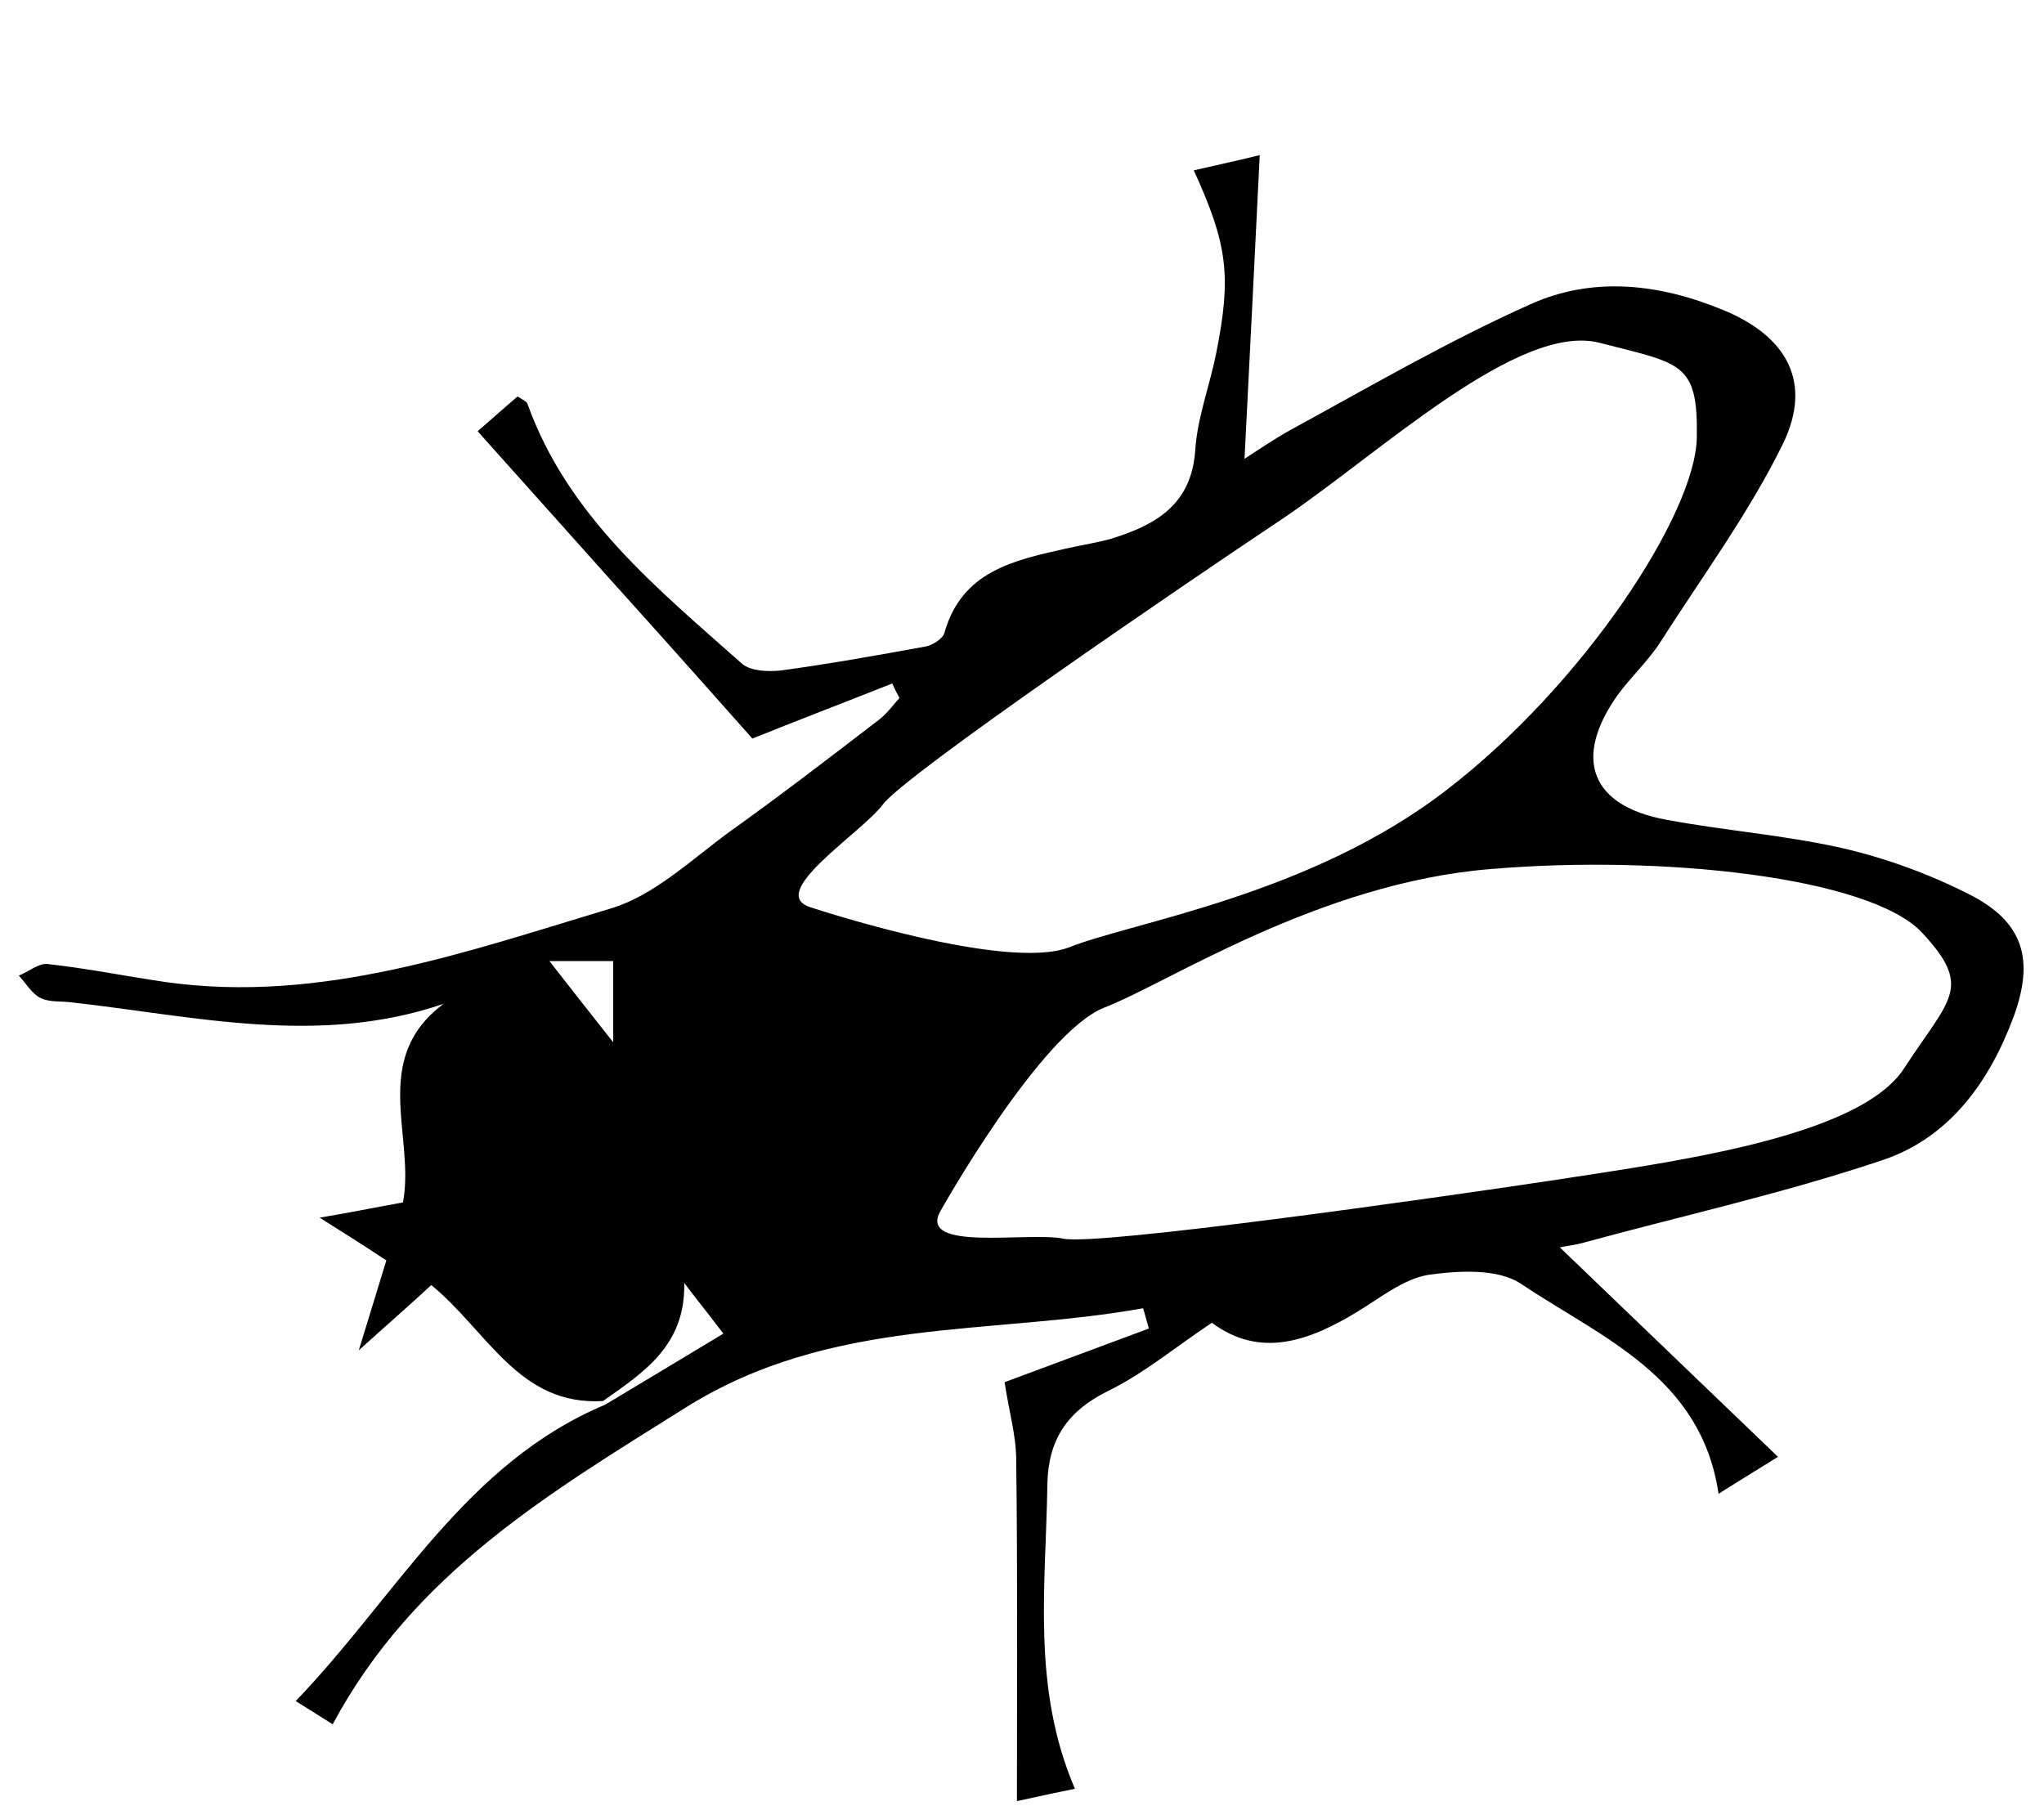
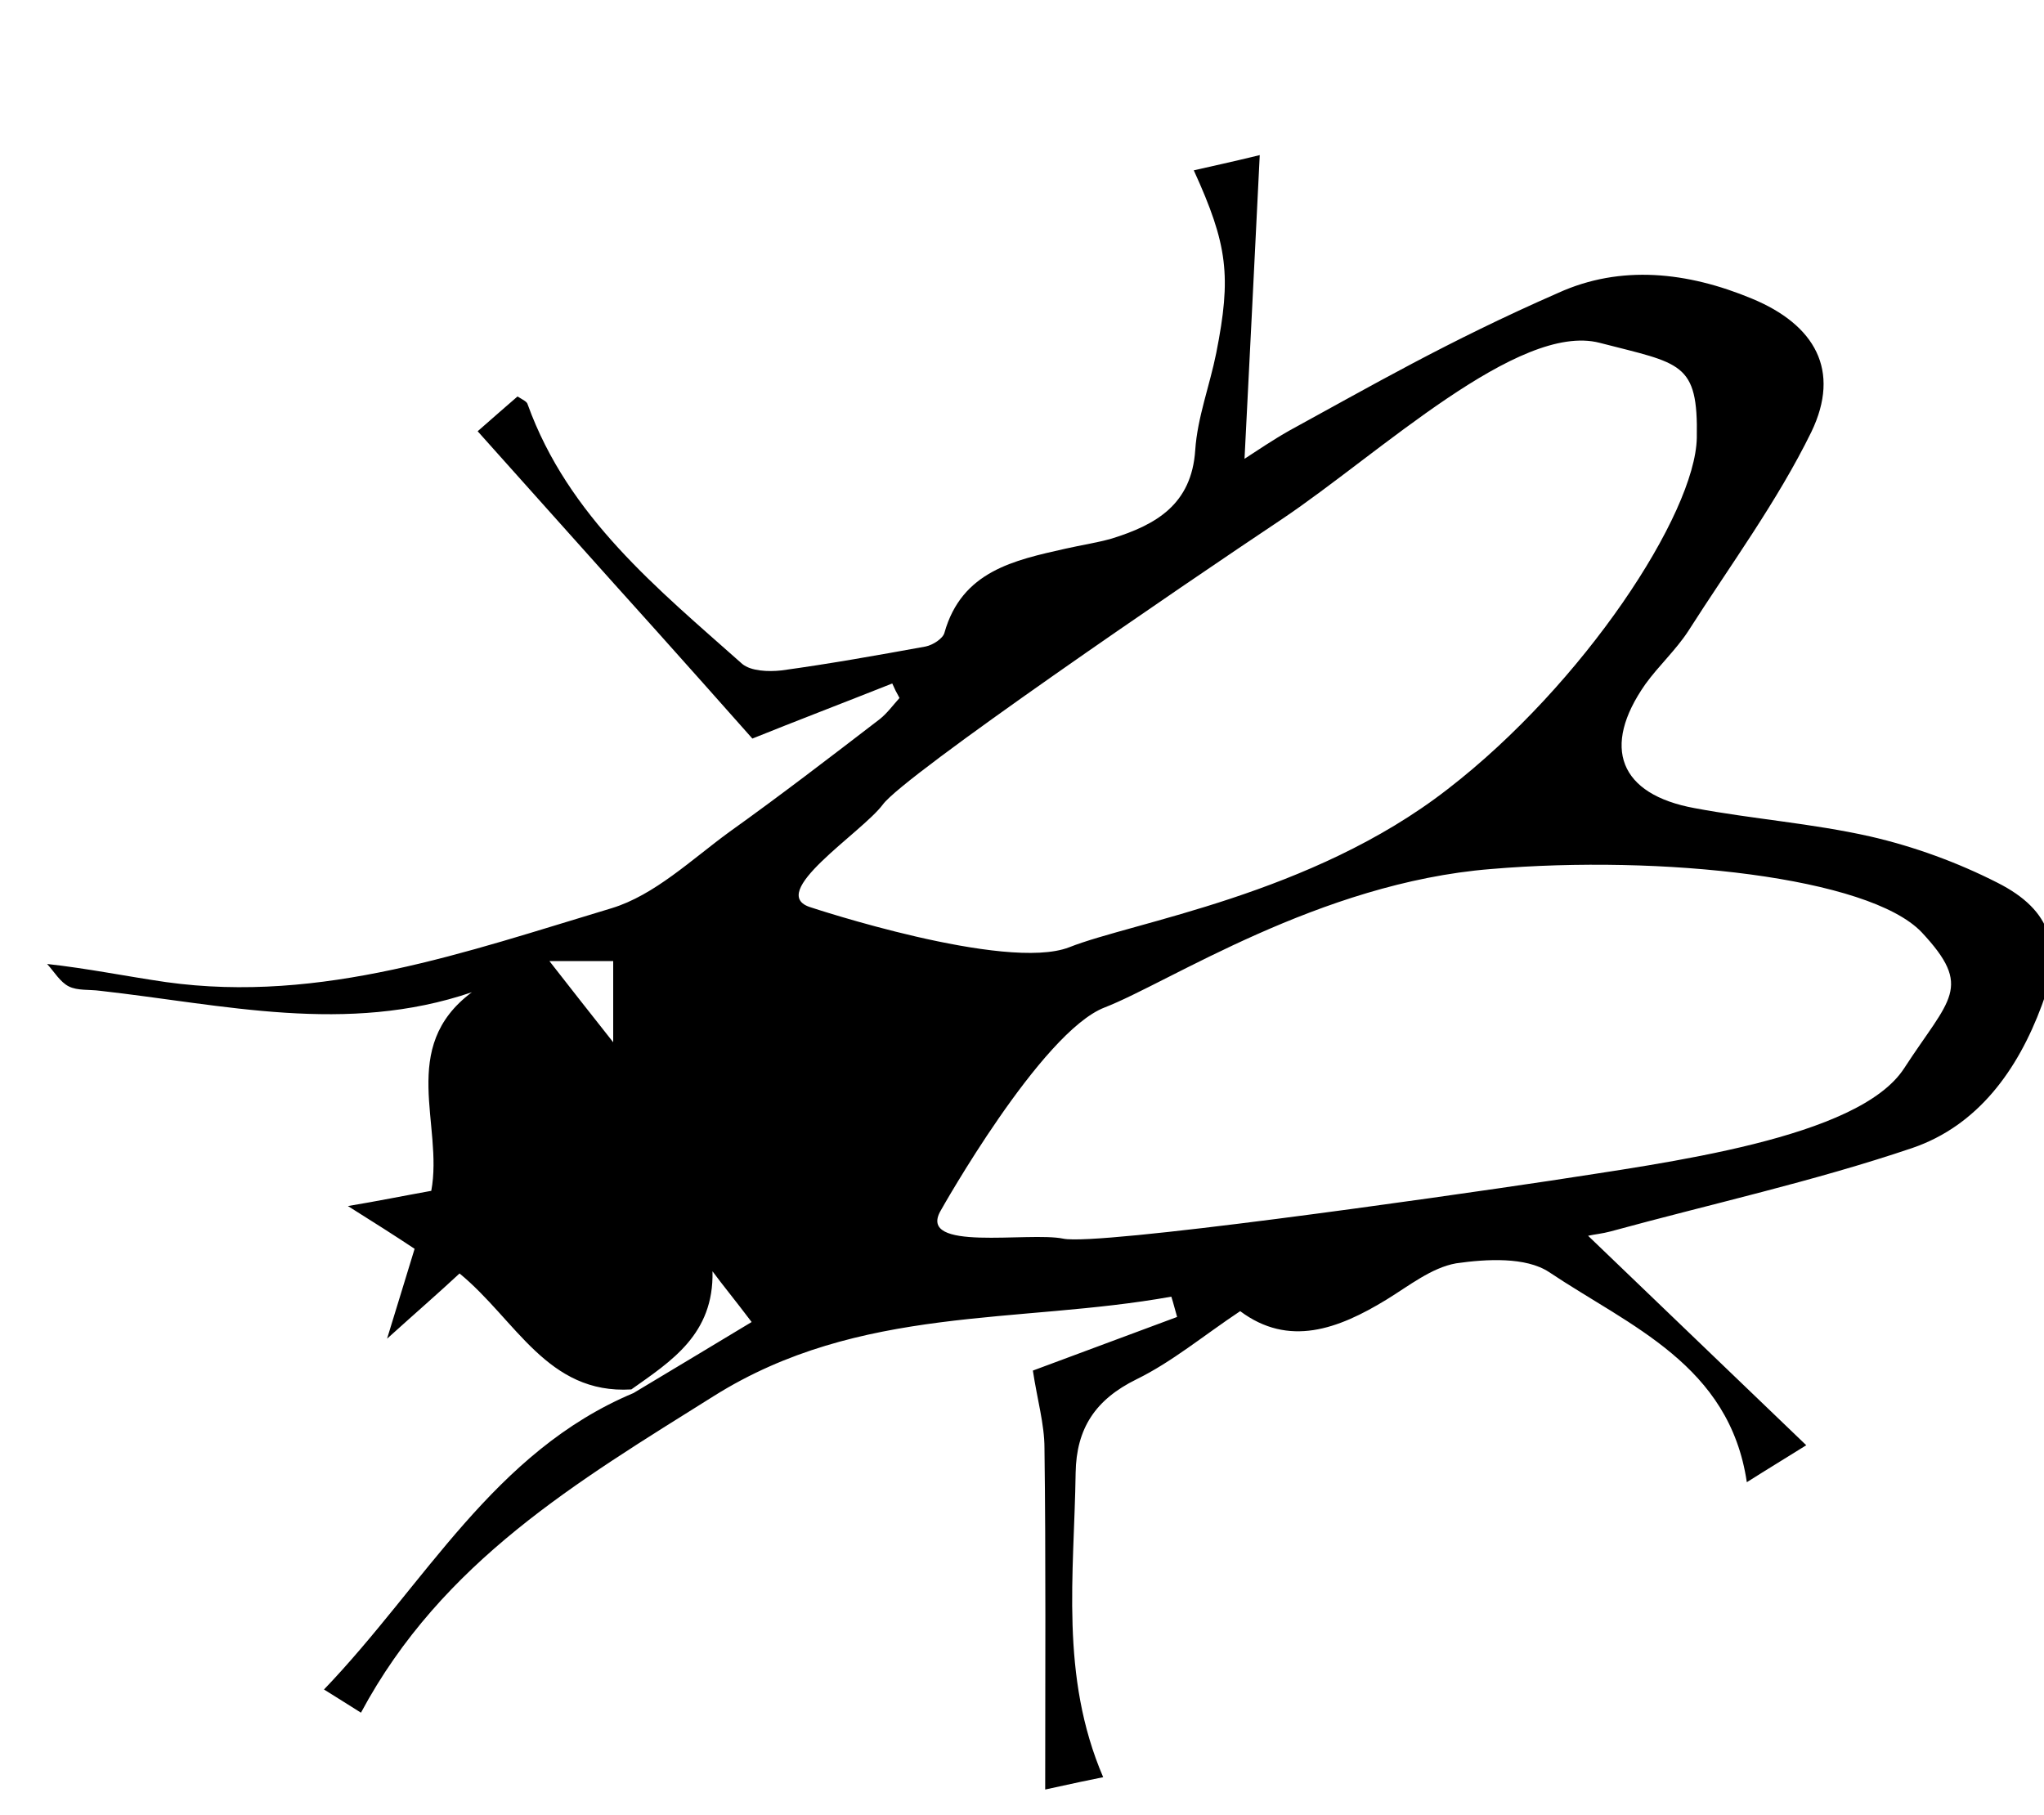
<svg xmlns="http://www.w3.org/2000/svg" version="1.1" id="Layer_1" x="0px" y="0px" viewBox="0 0 28.2 25.04" style="enable-background:new 0 0 28.2 25.04;" xml:space="preserve">
  <style type="text/css">
	.st0{fill-rule:evenodd;clip-rule:evenodd;stroke:#000000;stroke-width:5.669;stroke-miterlimit:10;}
	.st1{fill-rule:evenodd;clip-rule:evenodd;}
</style>
  <g id="Layer_2_1_">
</g>
  <g id="Layer_1_1_">
-     <path class="st0" d="M-1838.87-460.21" />
-     <path class="st1" d="M17.79,5.94c-0.23,0.13-0.45,0.28-0.62,0.39c0.07-1.39,0.14-2.75,0.21-4.19c-0.41,0.1-0.65,0.15-0.91,0.21   c0.47,1.03,0.52,1.46,0.31,2.52c-0.09,0.45-0.26,0.89-0.29,1.34c-0.05,0.75-0.54,1.03-1.15,1.22c-0.21,0.06-0.42,0.09-0.64,0.14   c-0.71,0.16-1.43,0.31-1.67,1.16c-0.02,0.08-0.16,0.17-0.26,0.19c-0.66,0.12-1.33,0.24-1.99,0.33c-0.18,0.02-0.42,0.01-0.54-0.09   c-1.17-1.04-2.4-2.03-2.96-3.58C7.27,5.54,7.22,5.52,7.14,5.47C6.99,5.6,6.84,5.73,6.59,5.95c0.86,0.96,1.67,1.87,2.49,2.78   c0.42,0.47,0.84,0.94,1.3,1.46c0.57-0.23,1.25-0.49,1.93-0.76c0.03,0.07,0.06,0.13,0.1,0.2c-0.09,0.1-0.17,0.21-0.27,0.29   c-0.69,0.53-1.38,1.06-2.08,1.56c-0.52,0.38-1.03,0.87-1.62,1.05c-2,0.6-4,1.32-6.15,1.02c-0.55-0.08-1.09-0.19-1.64-0.25   c-0.12-0.01-0.26,0.11-0.39,0.16c0.1,0.11,0.18,0.25,0.3,0.31s0.28,0.04,0.43,0.06c1.7,0.19,3.4,0.61,5.13,0.02   c-1.02,0.76-0.39,1.83-0.56,2.74c-0.39,0.07-0.73,0.14-1.15,0.21c0.35,0.22,0.65,0.41,0.92,0.59c-0.13,0.43-0.24,0.78-0.38,1.24   c0.41-0.37,0.71-0.63,1-0.9c0.78,0.64,1.21,1.67,2.37,1.6c0.55-0.39,1.14-0.76,1.12-1.63c0.14,0.19,0.29,0.37,0.54,0.7   c-0.53,0.32-1.08,0.65-1.63,0.98c-1.93,0.81-2.87,2.63-4.27,4.09c0.21,0.13,0.35,0.22,0.51,0.32c1.12-2.09,2.99-3.19,4.87-4.37   c2.01-1.26,4.2-0.99,6.31-1.37c0.03,0.09,0.05,0.18,0.08,0.28c-0.7,0.26-1.4,0.52-1.99,0.74c0.06,0.4,0.16,0.74,0.16,1.07   c0.02,1.53,0.01,3.07,0.01,4.71c0.41-0.09,0.6-0.13,0.8-0.17c-0.6-1.4-0.4-2.8-0.38-4.2c0.01-0.61,0.27-1.01,0.84-1.29   c0.49-0.24,0.92-0.6,1.43-0.94c0.67,0.5,1.35,0.25,2.02-0.16c0.31-0.19,0.62-0.44,0.96-0.5c0.42-0.06,0.96-0.09,1.28,0.12   c1.12,0.75,2.49,1.28,2.73,2.9c0.3-0.19,0.5-0.31,0.82-0.51c-1.03-0.99-2.01-1.93-3.01-2.89c0.09-0.02,0.2-0.03,0.31-0.06   c1.39-0.38,2.8-0.69,4.16-1.15c0.91-0.31,1.46-1.08,1.79-1.97c0.29-0.79,0.14-1.31-0.61-1.69c-0.55-0.28-1.15-0.5-1.76-0.64   c-0.8-0.18-1.62-0.24-2.42-0.39c-1.04-0.19-1.29-0.84-0.68-1.71c0.18-0.25,0.42-0.47,0.59-0.73c0.58-0.91,1.23-1.79,1.7-2.75   c0.41-0.85,0.05-1.48-0.82-1.84c-0.89-0.37-1.81-0.47-2.67-0.08C19.97,4.71,18.89,5.34,17.79,5.94z M7.58,13.26   c0.23,0,0.52,0,0.88,0c0,0.43,0,0.76,0,1.12C8.15,13.99,7.87,13.63,7.58,13.26z M26.51,12.86c0.72,0.77,0.39,0.91-0.24,1.88   s-3.28,1.3-4.88,1.55c-1.6,0.24-6.24,0.9-6.72,0.8c-0.48-0.1-2.03,0.19-1.69-0.39c0,0,1.38-2.46,2.26-2.8   c0.88-0.34,2.96-1.72,5.33-1.91C22.93,11.79,25.78,12.1,26.51,12.86z M22.07,4.73c1.12,0.29,1.36,0.26,1.34,1.31   s-1.56,3.4-3.44,4.85c-1.88,1.46-4.34,1.83-5.22,2.18c-0.88,0.34-3.56-0.55-3.56-0.55c-0.64-0.19,0.7-1.03,0.99-1.42   c0.29-0.4,4.16-3.04,5.51-3.94C19.03,6.26,20.95,4.44,22.07,4.73z" />
+     <path class="st1" d="M17.79,5.94c-0.23,0.13-0.45,0.28-0.62,0.39c0.07-1.39,0.14-2.75,0.21-4.19c-0.41,0.1-0.65,0.15-0.91,0.21   c0.47,1.03,0.52,1.46,0.31,2.52c-0.09,0.45-0.26,0.89-0.29,1.34c-0.05,0.75-0.54,1.03-1.15,1.22c-0.21,0.06-0.42,0.09-0.64,0.14   c-0.71,0.16-1.43,0.31-1.67,1.16c-0.02,0.08-0.16,0.17-0.26,0.19c-0.66,0.12-1.33,0.24-1.99,0.33c-0.18,0.02-0.42,0.01-0.54-0.09   c-1.17-1.04-2.4-2.03-2.96-3.58C7.27,5.54,7.22,5.52,7.14,5.47C6.99,5.6,6.84,5.73,6.59,5.95c0.86,0.96,1.67,1.87,2.49,2.78   c0.42,0.47,0.84,0.94,1.3,1.46c0.57-0.23,1.25-0.49,1.93-0.76c0.03,0.07,0.06,0.13,0.1,0.2c-0.09,0.1-0.17,0.21-0.27,0.29   c-0.69,0.53-1.38,1.06-2.08,1.56c-0.52,0.38-1.03,0.87-1.62,1.05c-2,0.6-4,1.32-6.15,1.02c-0.55-0.08-1.09-0.19-1.64-0.25   c0.1,0.11,0.18,0.25,0.3,0.31s0.28,0.04,0.43,0.06c1.7,0.19,3.4,0.61,5.13,0.02   c-1.02,0.76-0.39,1.83-0.56,2.74c-0.39,0.07-0.73,0.14-1.15,0.21c0.35,0.22,0.65,0.41,0.92,0.59c-0.13,0.43-0.24,0.78-0.38,1.24   c0.41-0.37,0.71-0.63,1-0.9c0.78,0.64,1.21,1.67,2.37,1.6c0.55-0.39,1.14-0.76,1.12-1.63c0.14,0.19,0.29,0.37,0.54,0.7   c-0.53,0.32-1.08,0.65-1.63,0.98c-1.93,0.81-2.87,2.63-4.27,4.09c0.21,0.13,0.35,0.22,0.51,0.32c1.12-2.09,2.99-3.19,4.87-4.37   c2.01-1.26,4.2-0.99,6.31-1.37c0.03,0.09,0.05,0.18,0.08,0.28c-0.7,0.26-1.4,0.52-1.99,0.74c0.06,0.4,0.16,0.74,0.16,1.07   c0.02,1.53,0.01,3.07,0.01,4.71c0.41-0.09,0.6-0.13,0.8-0.17c-0.6-1.4-0.4-2.8-0.38-4.2c0.01-0.61,0.27-1.01,0.84-1.29   c0.49-0.24,0.92-0.6,1.43-0.94c0.67,0.5,1.35,0.25,2.02-0.16c0.31-0.19,0.62-0.44,0.96-0.5c0.42-0.06,0.96-0.09,1.28,0.12   c1.12,0.75,2.49,1.28,2.73,2.9c0.3-0.19,0.5-0.31,0.82-0.51c-1.03-0.99-2.01-1.93-3.01-2.89c0.09-0.02,0.2-0.03,0.31-0.06   c1.39-0.38,2.8-0.69,4.16-1.15c0.91-0.31,1.46-1.08,1.79-1.97c0.29-0.79,0.14-1.31-0.61-1.69c-0.55-0.28-1.15-0.5-1.76-0.64   c-0.8-0.18-1.62-0.24-2.42-0.39c-1.04-0.19-1.29-0.84-0.68-1.71c0.18-0.25,0.42-0.47,0.59-0.73c0.58-0.91,1.23-1.79,1.7-2.75   c0.41-0.85,0.05-1.48-0.82-1.84c-0.89-0.37-1.81-0.47-2.67-0.08C19.97,4.71,18.89,5.34,17.79,5.94z M7.58,13.26   c0.23,0,0.52,0,0.88,0c0,0.43,0,0.76,0,1.12C8.15,13.99,7.87,13.63,7.58,13.26z M26.51,12.86c0.72,0.77,0.39,0.91-0.24,1.88   s-3.28,1.3-4.88,1.55c-1.6,0.24-6.24,0.9-6.72,0.8c-0.48-0.1-2.03,0.19-1.69-0.39c0,0,1.38-2.46,2.26-2.8   c0.88-0.34,2.96-1.72,5.33-1.91C22.93,11.79,25.78,12.1,26.51,12.86z M22.07,4.73c1.12,0.29,1.36,0.26,1.34,1.31   s-1.56,3.4-3.44,4.85c-1.88,1.46-4.34,1.83-5.22,2.18c-0.88,0.34-3.56-0.55-3.56-0.55c-0.64-0.19,0.7-1.03,0.99-1.42   c0.29-0.4,4.16-3.04,5.51-3.94C19.03,6.26,20.95,4.44,22.07,4.73z" />
  </g>
</svg>